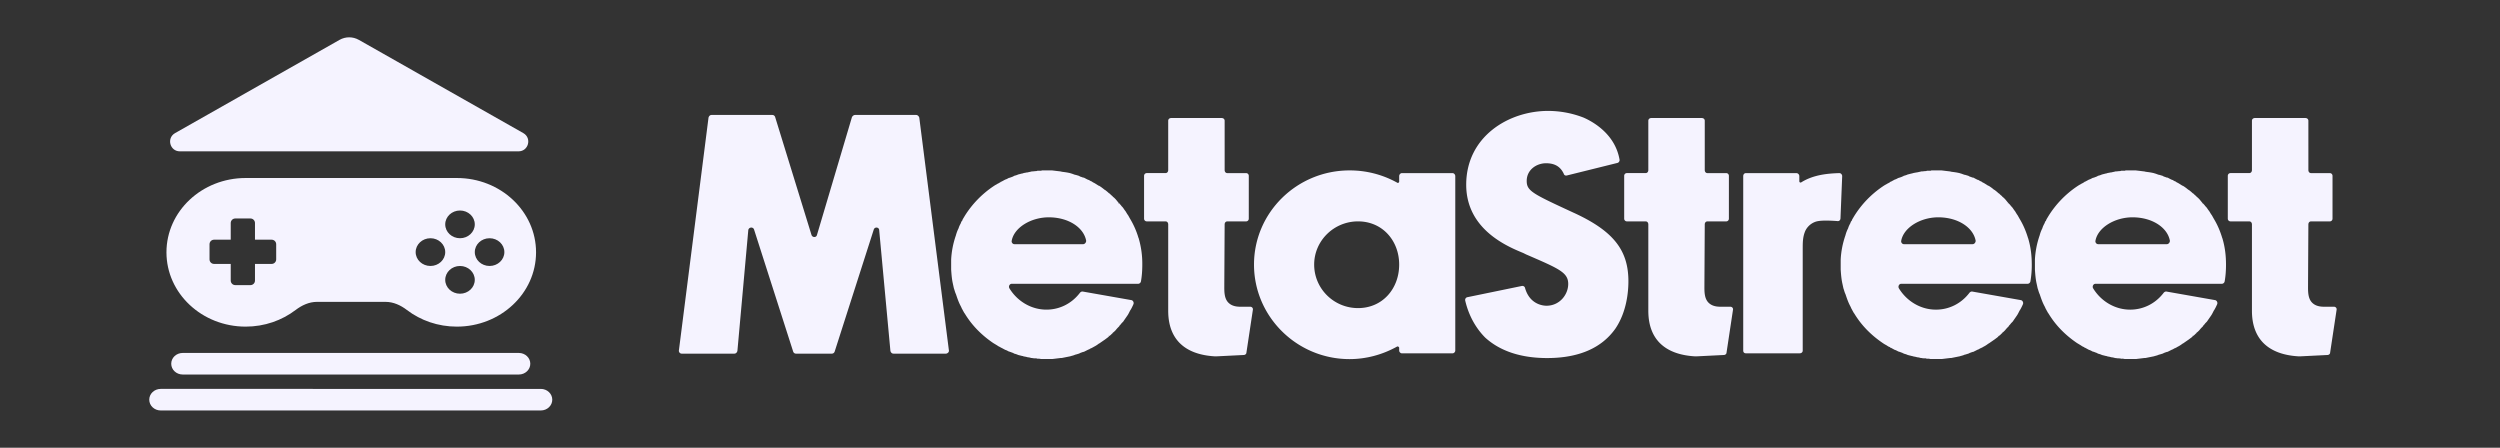
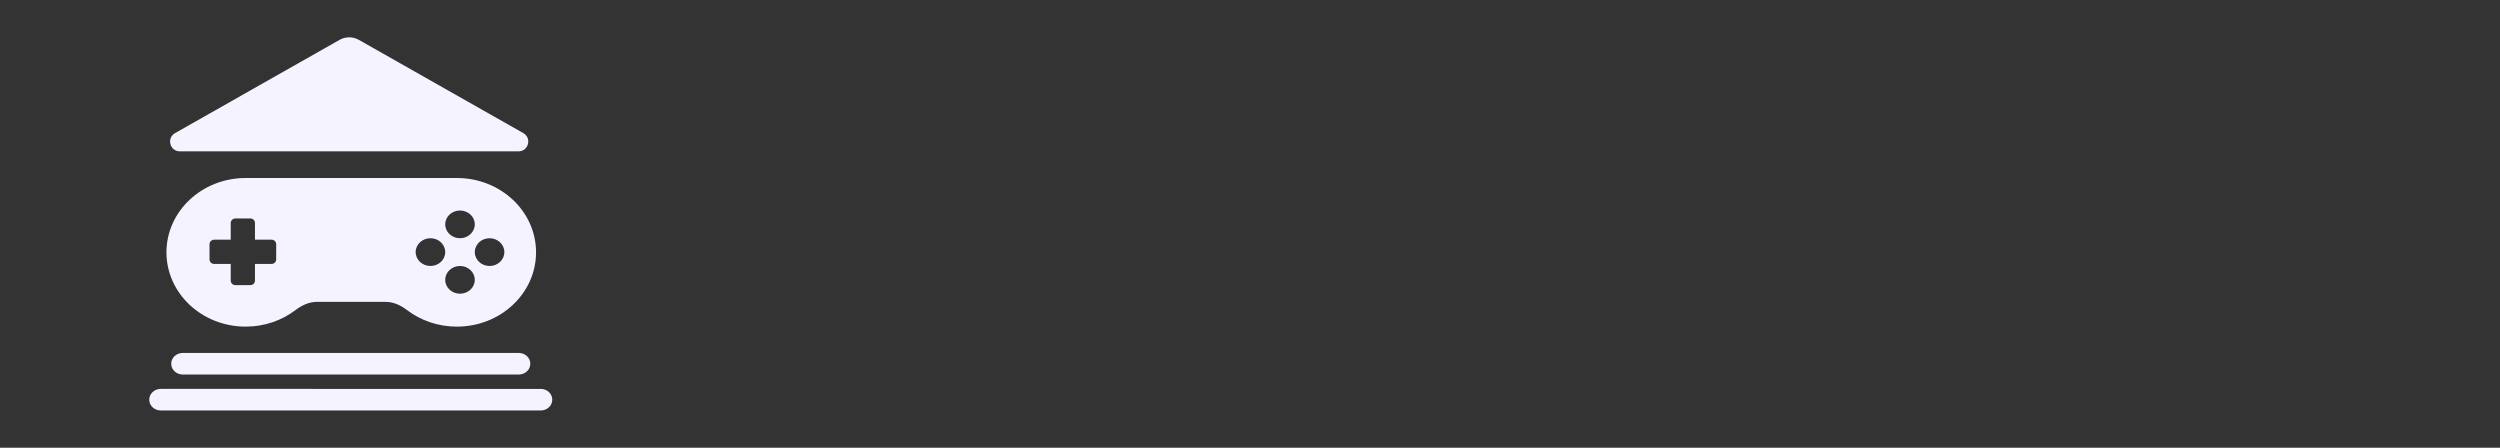
<svg xmlns="http://www.w3.org/2000/svg" width="134" height="24" fill="#f5f3ff">
  <rect width="100%" height="100%" fill="#333333" stroke="none" />
-   <path d="M50.86 18.773L49.274 6.308c-.018-.073-.091-.146-.164-.146h-3.28c-.073 0-.127.055-.164.109l-1.877 6.324c-.036.146-.237.146-.292 0l-1.95-6.324c-.018-.055-.073-.109-.146-.109H38.14c-.091 0-.146.073-.164.146L36.39 18.773c-.018.091.055.182.146.182h2.825c.091 0 .146-.073.164-.146l.583-6.469c.018-.164.255-.2.31-.036l2.096 6.542c.018.055.073.109.146.109h1.932c.073 0 .127-.055.146-.109l2.096-6.542c.055-.164.291-.128.291.036l.601 6.469c.018.073.073.146.164.146h2.825c.091-.018.164-.091.146-.182zm10.165-6.013a4.35 4.35 0 0 0-.456-1.039l-.091-.164c-.018-.036-.055-.073-.073-.109l-.055-.091c-.018-.037-.055-.073-.091-.128s-.073-.109-.109-.146l-.036-.036c-.036-.055-.073-.091-.11-.128l-.018-.036-.055.055.036-.055-.164-.2-.036-.036a.78.78 0 0 0-.128-.109v-.018c-.055-.037-.109-.091-.164-.146l-.036-.018a1.91 1.91 0 0 0-.219-.182c-.018 0-.036-.018-.055-.036-.091-.073-.164-.128-.255-.182h-.018c-.091-.055-.219-.146-.31-.182-.018-.018-.055-.036-.073-.055h-.018c-.036-.018-.073-.036-.127-.073h-.018c-.091-.036-.182-.091-.255-.128h-.036c-.055-.018-.091-.036-.164-.055-.018-.018-.036-.018-.055-.036l-.182-.055h-.018c-.073-.018-.146-.055-.218-.073l-.055-.018c-.146-.036-.292-.055-.438-.073l-.073-.018-.456-.055h-.055-.237-.237c-.018 0-.036 0-.055.018h-.018-.164-.018c-.018 0-.036.018-.055.018-.091 0-.164.018-.237.018h-.018c-.055.018-.164.036-.237.055h-.037c-.055.018-.109.018-.164.036h-.018c-.018.018-.036.018-.055.018l-.219.055c-.073.036-.146.055-.219.073 0 .018-.018.018-.036.018l-.018.018-.146.055h-.018c-.018.018-.036.018-.055.018-.073.036-.127.073-.2.091l-.201.109c-.018 0-.036.018-.055.018v.018c-.055.018-.091.055-.146.073l-.055.036c-.073.036-.128.073-.182.109a5.29 5.29 0 0 0-1.531 1.585l-.109.182-.036.091c-.018 0-.018.018-.037.036 0 .018-.018.037-.018.055l-.018.037c0 .018-.018.036-.018.036-.036.073-.073.146-.091.219a1.86 1.86 0 0 0-.146.383c-.146.419-.237.875-.255 1.312v.273.255c.018.255.036.51.091.747l.055.255c.037.091.055.2.11.31.073.219.146.437.255.638 0 .018.018.018.018.037l.018.036c.018.055.055.109.073.146l.018.037c.036.055.055.109.091.146.383.638.911 1.166 1.531 1.585l.182.109.055.036a.54.54 0 0 0 .146.073v.018c.018 0 .036.018.055.018l.201.109c.073.018.127.055.2.091.018 0 .036 0 .055.018h.018a1.25 1.25 0 0 0 .146.055l.018.018c.018 0 .036 0 .036.018a.99.99 0 0 1 .219.073l.219.055c.018 0 .036 0 .055.018h.018c.055.018.109.018.164.036l.073.018c.055 0 .109.018.182.037h.037c.073.018.146.018.237.018.018.018.036.018.055.018h.018c.055 0 .109 0 .164.018h.018.055.237.237.055l.456-.055h.055l.456-.091.055-.018c.073-.018.146-.036.218-.073h.018l.182-.055.073-.037c.055-.018.091-.036.164-.055h.018l.255-.128h.018c.055-.036.091-.055.127-.073h.018c.018-.018.055-.037.073-.037l.018-.018c.109-.055.2-.109.291-.182l.037-.018.237-.164.055-.037.219-.164-.055-.073.055.055.055-.037c.055-.036.091-.091.146-.128v-.018c.055-.036.091-.073.128-.109l.036-.037c.055-.073.109-.128.182-.2l.018-.037c.036-.036.073-.073.11-.128l.036-.036.055-.055.036-.055.164-.237c.055-.073.091-.146.128-.219l.036-.073c.055-.073.127-.219.182-.346.036-.091-.018-.2-.109-.219l-2.588-.456c-.073-.018-.127.018-.164.055-.456.601-1.112.911-1.804.911-.82 0-1.567-.456-1.986-1.148-.055-.109.018-.237.128-.237h6.761a.16.16 0 0 0 .164-.128c.055-.291.073-.62.073-.893a4.85 4.85 0 0 0-.2-1.44zm-2.971.328h-3.681c-.091 0-.164-.091-.146-.182.128-.711 1.039-1.258 1.987-1.258 1.057 0 1.877.547 2.005 1.258 0 .091-.073.182-.164.182zm8.954 3.353h-.528c-.292 0-.492-.073-.638-.219-.237-.237-.219-.638-.219-.929v-.073l.018-3.189c0-.091.055-.164.146-.164h1.002c.091 0 .146-.073.146-.146V9.425c0-.073-.055-.146-.146-.146h-1.002c-.091 0-.146-.073-.146-.164V6.472c0-.091-.073-.146-.164-.146H62.78c-.091 0-.164.055-.164.146v2.642c0 .091-.055.164-.146.164h-1.002c-.091 0-.146.073-.146.146v2.296c0 .073.055.146.146.146h1.002c.091 0 .146.073.146.164v4.629c0 1.512.875 2.351 2.515 2.442h.055l1.476-.073c.073 0 .146-.055.146-.128l.346-2.296c.018-.091-.055-.164-.146-.164zm10.849-7.162h-2.715c-.073 0-.146.073-.146.164v.292c0 .055-.073.091-.109.055a5.22 5.22 0 0 0-2.551-.656c-2.825 0-5.121 2.26-5.121 5.048s2.296 5.066 5.121 5.066c.893 0 1.768-.237 2.551-.674.036-.018.109.018.109.073v.146c0 .073.073.146.146.146h2.715c.073 0 .146-.073.146-.146v-9.35c0-.091-.073-.164-.146-.164zm-5.066 7.235c-1.294 0-2.351-1.039-2.351-2.333 0-1.276 1.057-2.315 2.351-2.315 1.312 0 2.205 1.039 2.205 2.315 0 1.294-.893 2.333-2.205 2.333zm11.574-5.103c-2.205-1.021-2.533-1.166-2.533-1.713 0-.601.528-.948 1.039-.948.547 0 .802.255.948.565.018.073.091.109.164.091l2.715-.674c.073-.018.128-.109.109-.182-.237-1.349-1.385-2.005-1.913-2.241a5.26 5.26 0 0 0-1.913-.364c-2.132 0-4.392 1.385-4.392 3.955 0 2.406 2.223 3.317 3.062 3.663l.146.073c1.768.765 2.26.966 2.26 1.585 0 .565-.456 1.166-1.166 1.166-.164 0-.893-.055-1.148-.948-.018-.091-.109-.128-.182-.109l-2.916.601c-.073.018-.127.091-.109.182.237 1.02.747 1.658 1.075 1.986.784.711 1.895 1.093 3.317 1.093 1.713 0 2.934-.547 3.663-1.585.601-.893.692-1.968.692-2.533 0-1.677-.82-2.697-2.916-3.663zm8.377 5.03h-.528c-.292 0-.492-.073-.638-.219-.237-.237-.219-.638-.219-.929v-.073l.018-3.189c0-.091.055-.164.146-.164h1.002c.091 0 .146-.073.146-.146V9.425c0-.073-.055-.146-.146-.146h-1.002c-.091 0-.146-.073-.146-.164V6.472c0-.091-.073-.146-.164-.146h-2.697c-.091 0-.164.055-.164.146v2.642c0 .091-.055.164-.146.164h-1.002c-.091 0-.146.073-.146.146v2.296c0 .073.055.146.146.146h1.002c.091 0 .146.073.146.164v4.629c0 1.512.875 2.351 2.515 2.442h.055l1.476-.073c.073 0 .146-.055.146-.128l.346-2.296c.019-.091-.055-.164-.146-.164zm5.852-7.162c-.638.018-1.403.091-2.041.492-.055.036-.109 0-.109-.055v-.273c0-.091-.073-.164-.164-.164h-2.697c-.091 0-.146.073-.146.164v9.349c0 .091.055.146.146.146h2.879c.091 0 .164-.055.164-.146v-5.431c0-.383 0-.674.146-1.002a.95.95 0 0 1 .602-.492c.31-.073.838-.036 1.112-.018.091.018.164-.055.164-.146l.091-2.26c0-.091-.073-.164-.146-.164zm10.108 3.481c-.109-.365-.255-.711-.455-1.039l-.092-.164c-.018-.036-.054-.073-.072-.109l-.055-.091c-.018-.037-.055-.073-.091-.128s-.073-.109-.109-.146l-.037-.036c-.036-.055-.073-.091-.109-.128l-.018-.036-.055.055.036-.055-.164-.2-.036-.036a.72.72 0 0 0-.128-.109v-.018a1.24 1.24 0 0 1-.164-.146l-.036-.018a1.85 1.85 0 0 0-.219-.182c-.018 0-.036-.018-.055-.036a2.04 2.04 0 0 0-.255-.182h-.018c-.091-.055-.219-.146-.31-.182-.018-.018-.054-.036-.073-.055h-.018c-.036-.018-.073-.036-.127-.073h-.019c-.091-.036-.182-.091-.255-.128h-.036c-.055-.018-.091-.036-.164-.055-.018-.018-.037-.018-.055-.036l-.182-.055h-.018c-.073-.018-.146-.055-.219-.073l-.055-.018c-.145-.036-.291-.055-.437-.073l-.073-.018-.456-.055h-.054-.237-.237c-.018 0-.037 0-.055.018h-.018-.164-.018c-.018 0-.037.018-.055.018-.091 0-.164.018-.237.018h-.018c-.055.018-.164.036-.237.055h-.036c-.055.018-.11.018-.164.036h-.019c-.018.018-.036.018-.054.018l-.219.055c-.073.036-.146.055-.218.073 0 .018-.019.018-.037.018l-.018.018-.146.055h-.018c-.019.018-.037.018-.055.018-.073.036-.127.073-.201.091l-.2.109c-.018 0-.036.018-.054.018v.018c-.055.018-.092.055-.146.073l-.055.036c-.073.036-.128.073-.182.109a5.28 5.28 0 0 0-1.531 1.585l-.109.182-.037.091c-.018 0-.018.018-.037.036 0 .018-.018.037-.018.055l-.018.037c0 .018-.018.036-.018.036-.036.073-.073.146-.091.219-.055.109-.109.237-.146.383-.146.419-.237.875-.255 1.312v.273.255c.018.255.037.51.091.747l.055.255c.036.091.055.2.11.31.073.219.146.437.255.638 0 .018.018.018.018.037l.018.036c.018.055.055.109.073.146l.018.037c.036.055.055.109.091.146.383.638.911 1.166 1.531 1.585a1.41 1.41 0 0 0 .182.109l.055.036a.53.53 0 0 0 .146.073v.018c.018 0 .036.018.054.018l.2.109c.074.018.128.055.201.091.018 0 .036 0 .055.018h.018c.036.018.091.036.146.055l.018.018c.018 0 .037 0 .037.018.072.018.145.036.218.073l.219.055c.018 0 .036 0 .054.018h.019c.054.018.109.018.164.036l.073.018c.054 0 .109.018.182.037h.036c.073.018.146.018.237.018.018.018.037.018.055.018h.018a.51.51 0 0 1 .164.018h.018.055.237.237.054l.456-.055h.055l.455-.091.055-.018c.073-.018.146-.036.219-.073h.018l.182-.055.073-.037c.055-.018.091-.036.164-.055h.018l.255-.128h.019a1.06 1.06 0 0 1 .127-.073h.018c.019-.018.055-.037.073-.037l.019-.018c.109-.055.2-.109.291-.182l.036-.018.237-.164.055-.037.219-.164-.055-.073.055.055.055-.037c.054-.036.091-.091.145-.128v-.018c.055-.036.092-.073.128-.109l.036-.037c.055-.073.11-.128.183-.2l.018-.037c.036-.036.073-.073.109-.128l.037-.036.054-.055.037-.055.164-.237c.054-.073.091-.146.127-.219l.037-.073c.054-.073.127-.219.182-.346.036-.091-.018-.2-.109-.219l-2.588-.456c-.073-.018-.128.018-.164.055-.456.601-1.112.911-1.804.911-.82 0-1.568-.456-1.987-1.148-.054-.109.018-.237.128-.237h6.761a.16.16 0 0 0 .164-.128 5.12 5.12 0 0 0 .073-.893c0-.492-.055-.966-.201-1.44zm-2.97.328h-3.681c-.092 0-.164-.091-.146-.182.128-.711 1.039-1.258 1.986-1.258 1.057 0 1.877.547 2.005 1.258 0 .091-.073.182-.164.182zm13.381-.328c-.109-.365-.255-.711-.455-1.039l-.091-.164c-.019-.036-.055-.073-.073-.109l-.055-.091c-.018-.037-.055-.073-.091-.128s-.073-.109-.109-.146l-.037-.036c-.036-.055-.073-.091-.109-.128l-.018-.036-.055.055.036-.055-.164-.2-.036-.036a.72.72 0 0 0-.128-.109v-.018a1.24 1.24 0 0 1-.164-.146l-.036-.018a1.85 1.85 0 0 0-.219-.182c-.018 0-.036-.018-.054-.036-.092-.073-.164-.128-.256-.182h-.018c-.091-.055-.218-.146-.309-.182-.019-.018-.055-.036-.074-.055h-.018c-.036-.018-.073-.036-.127-.073h-.018c-.092-.036-.183-.091-.256-.128h-.036c-.055-.018-.091-.036-.164-.055-.018-.018-.036-.018-.055-.036l-.182-.055h-.018c-.073-.018-.146-.055-.219-.073l-.055-.018c-.145-.036-.291-.055-.437-.073l-.073-.018-.455-.055h-.055-.237-.237c-.018 0-.037 0-.055.018h-.018-.164-.018c-.018 0-.036.018-.055.018-.091 0-.164.018-.237.018h-.018c-.055.018-.164.036-.237.055h-.036c-.055.018-.11.018-.164.036h-.018c-.019.018-.037.018-.055.018l-.219.055c-.073.036-.146.055-.218.073 0 .018-.019.018-.037.018l-.018.018-.146.055h-.018c-.018.018-.037.018-.055.018-.073.036-.127.073-.2.091l-.201.109c-.018 0-.036.018-.054.018v.018c-.055.018-.091.055-.146.073l-.055.036c-.073.036-.127.073-.182.109a5.29 5.29 0 0 0-1.531 1.585l-.109.182-.037.091c-.018 0-.018.018-.036.036 0 .018-.018.037-.018.055l-.019.037c0 .018-.018.036-.018.036-.036.073-.073.146-.091.219-.055.109-.109.237-.146.383-.146.419-.237.875-.255 1.312v.273.255c.018.255.037.51.091.747l.055.255c.036.091.054.2.109.31.073.219.146.437.255.638 0 .018.019.018.019.037l.018.036c.018.055.054.109.073.146l.018.037c.036.055.055.109.091.146.383.638.911 1.166 1.531 1.585l.182.109.055.036c.055.037.091.055.146.073v.018c.018 0 .036.018.054.018l.201.109c.073.018.127.055.2.091.018 0 .037 0 .055.018h.018c.036.018.091.036.146.055l.018.018c.018 0 .037 0 .037.018.072.018.145.036.218.073l.219.055c.018 0 .036 0 .055.018h.018c.054.018.109.018.164.036l.073.018c.054 0 .109.018.182.037h.036c.073.018.146.018.237.018.019.018.037.018.055.018h.018a.51.51 0 0 1 .164.018h.018.055.237.237.055l.455-.055h.055l.455-.091.055-.018c.073-.018.146-.036.219-.073h.018l.182-.055.073-.037c.055-.018.091-.036.164-.055h.018l.256-.128h.018a1.06 1.06 0 0 1 .127-.073h.018c.019-.018.055-.037.074-.037l.018-.018c.109-.055.2-.109.291-.182l.037-.018.237-.164.054-.037.219-.164-.055-.073.055.055.055-.037c.054-.036.091-.091.145-.128v-.018c.055-.036.092-.073.128-.109l.036-.037c.055-.073.11-.128.183-.2l.018-.037c.036-.036.073-.073.109-.128l.037-.036.054-.055.037-.055.164-.237c.054-.073.091-.146.127-.219l.037-.073c.055-.073.127-.219.182-.346.036-.091-.018-.2-.109-.219l-2.588-.456c-.073-.018-.128.018-.164.055-.456.601-1.112.911-1.804.911-.82 0-1.568-.456-1.987-1.148-.054-.109.019-.237.128-.237h6.761a.16.16 0 0 0 .164-.128c.055-.291.073-.62.073-.893 0-.492-.055-.966-.201-1.44zm-2.97.328h-3.681c-.092 0-.164-.091-.146-.182.128-.711 1.039-1.258 1.986-1.258 1.057 0 1.877.547 2.005 1.258 0 .091-.073.182-.164.182zm8.953 3.353h-.529c-.291 0-.492-.073-.638-.219-.236-.237-.218-.638-.218-.929v-.073l.018-3.189c0-.091.055-.164.146-.164h1.002c.091 0 .146-.073.146-.146V9.425c0-.073-.055-.146-.146-.146h-1.002c-.091 0-.146-.073-.146-.164V6.472c0-.091-.073-.146-.164-.146h-2.697c-.091 0-.164.055-.164.146v2.642c0 .091-.055.164-.146.164h-1.002c-.091 0-.146.073-.146.146v2.296c0 .073.055.146.146.146h1.002c.091 0 .146.073.146.164v4.629c0 1.512.875 2.351 2.515 2.442h.055l1.475-.073c.074 0 .146-.055.146-.128l.347-2.296c.018-.091-.055-.164-.146-.164z" />
  <path fill-rule="evenodd" d="M19.231 2.136c-.32-.181-.711-.181-1.03 0L9.383 7.135c-.467.265-.279.977.258.977h18.152c.536 0 .724-.712.258-.977l-8.818-4.999zm-3.388 14.48c-.73.557-1.662.891-2.676.891-2.344 0-4.245-1.783-4.245-3.983s1.901-3.983 4.245-3.983h11.32c2.345 0 4.245 1.783 4.245 3.983s-1.901 3.983-4.245 3.983c-1.015 0-1.946-.334-2.676-.891-.333-.254-.725-.436-1.143-.436h-3.681c-.419 0-.811.183-1.143.436zm8.021-3.103c0 .411-.355.743-.792.743s-.793-.333-.793-.743.355-.744.793-.744.792.333.792.744zm2.377.743c.438 0 .793-.333.793-.743s-.355-.744-.793-.744-.792.333-.792.744.355.743.792.743zm-1.585-1.487c-.438 0-.792-.333-.792-.743s.355-.743.792-.743.792.333.792.743-.355.743-.792.743zM23.864 15c0 .411.355.743.792.743s.792-.333.792-.743-.355-.744-.792-.744-.792.333-.792.744zM9.792 18.918H27.81c.339 0 .614.259.614.578s-.275.578-.614.578H9.792c-.339 0-.614-.258-.614-.578s.275-.578.614-.578zm19.196 1.927H8.614c-.339 0-.614.259-.614.578s.275.578.614.578h20.374c.339 0 .614-.259.614-.578s-.275-.578-.614-.578zm-15.321-5.806c0 .134-.109.243-.244.243h-.812c-.135 0-.244-.109-.244-.243v-.893h-.893c-.135 0-.244-.109-.244-.243v-.812c0-.134.109-.244.244-.244h.893v-.893c0-.134.109-.244.244-.244h.812c.135 0 .244.109.244.244v.893h.893c.135 0 .244.109.244.244v.812c0 .134-.109.243-.244.243h-.893v.893z" />
</svg>